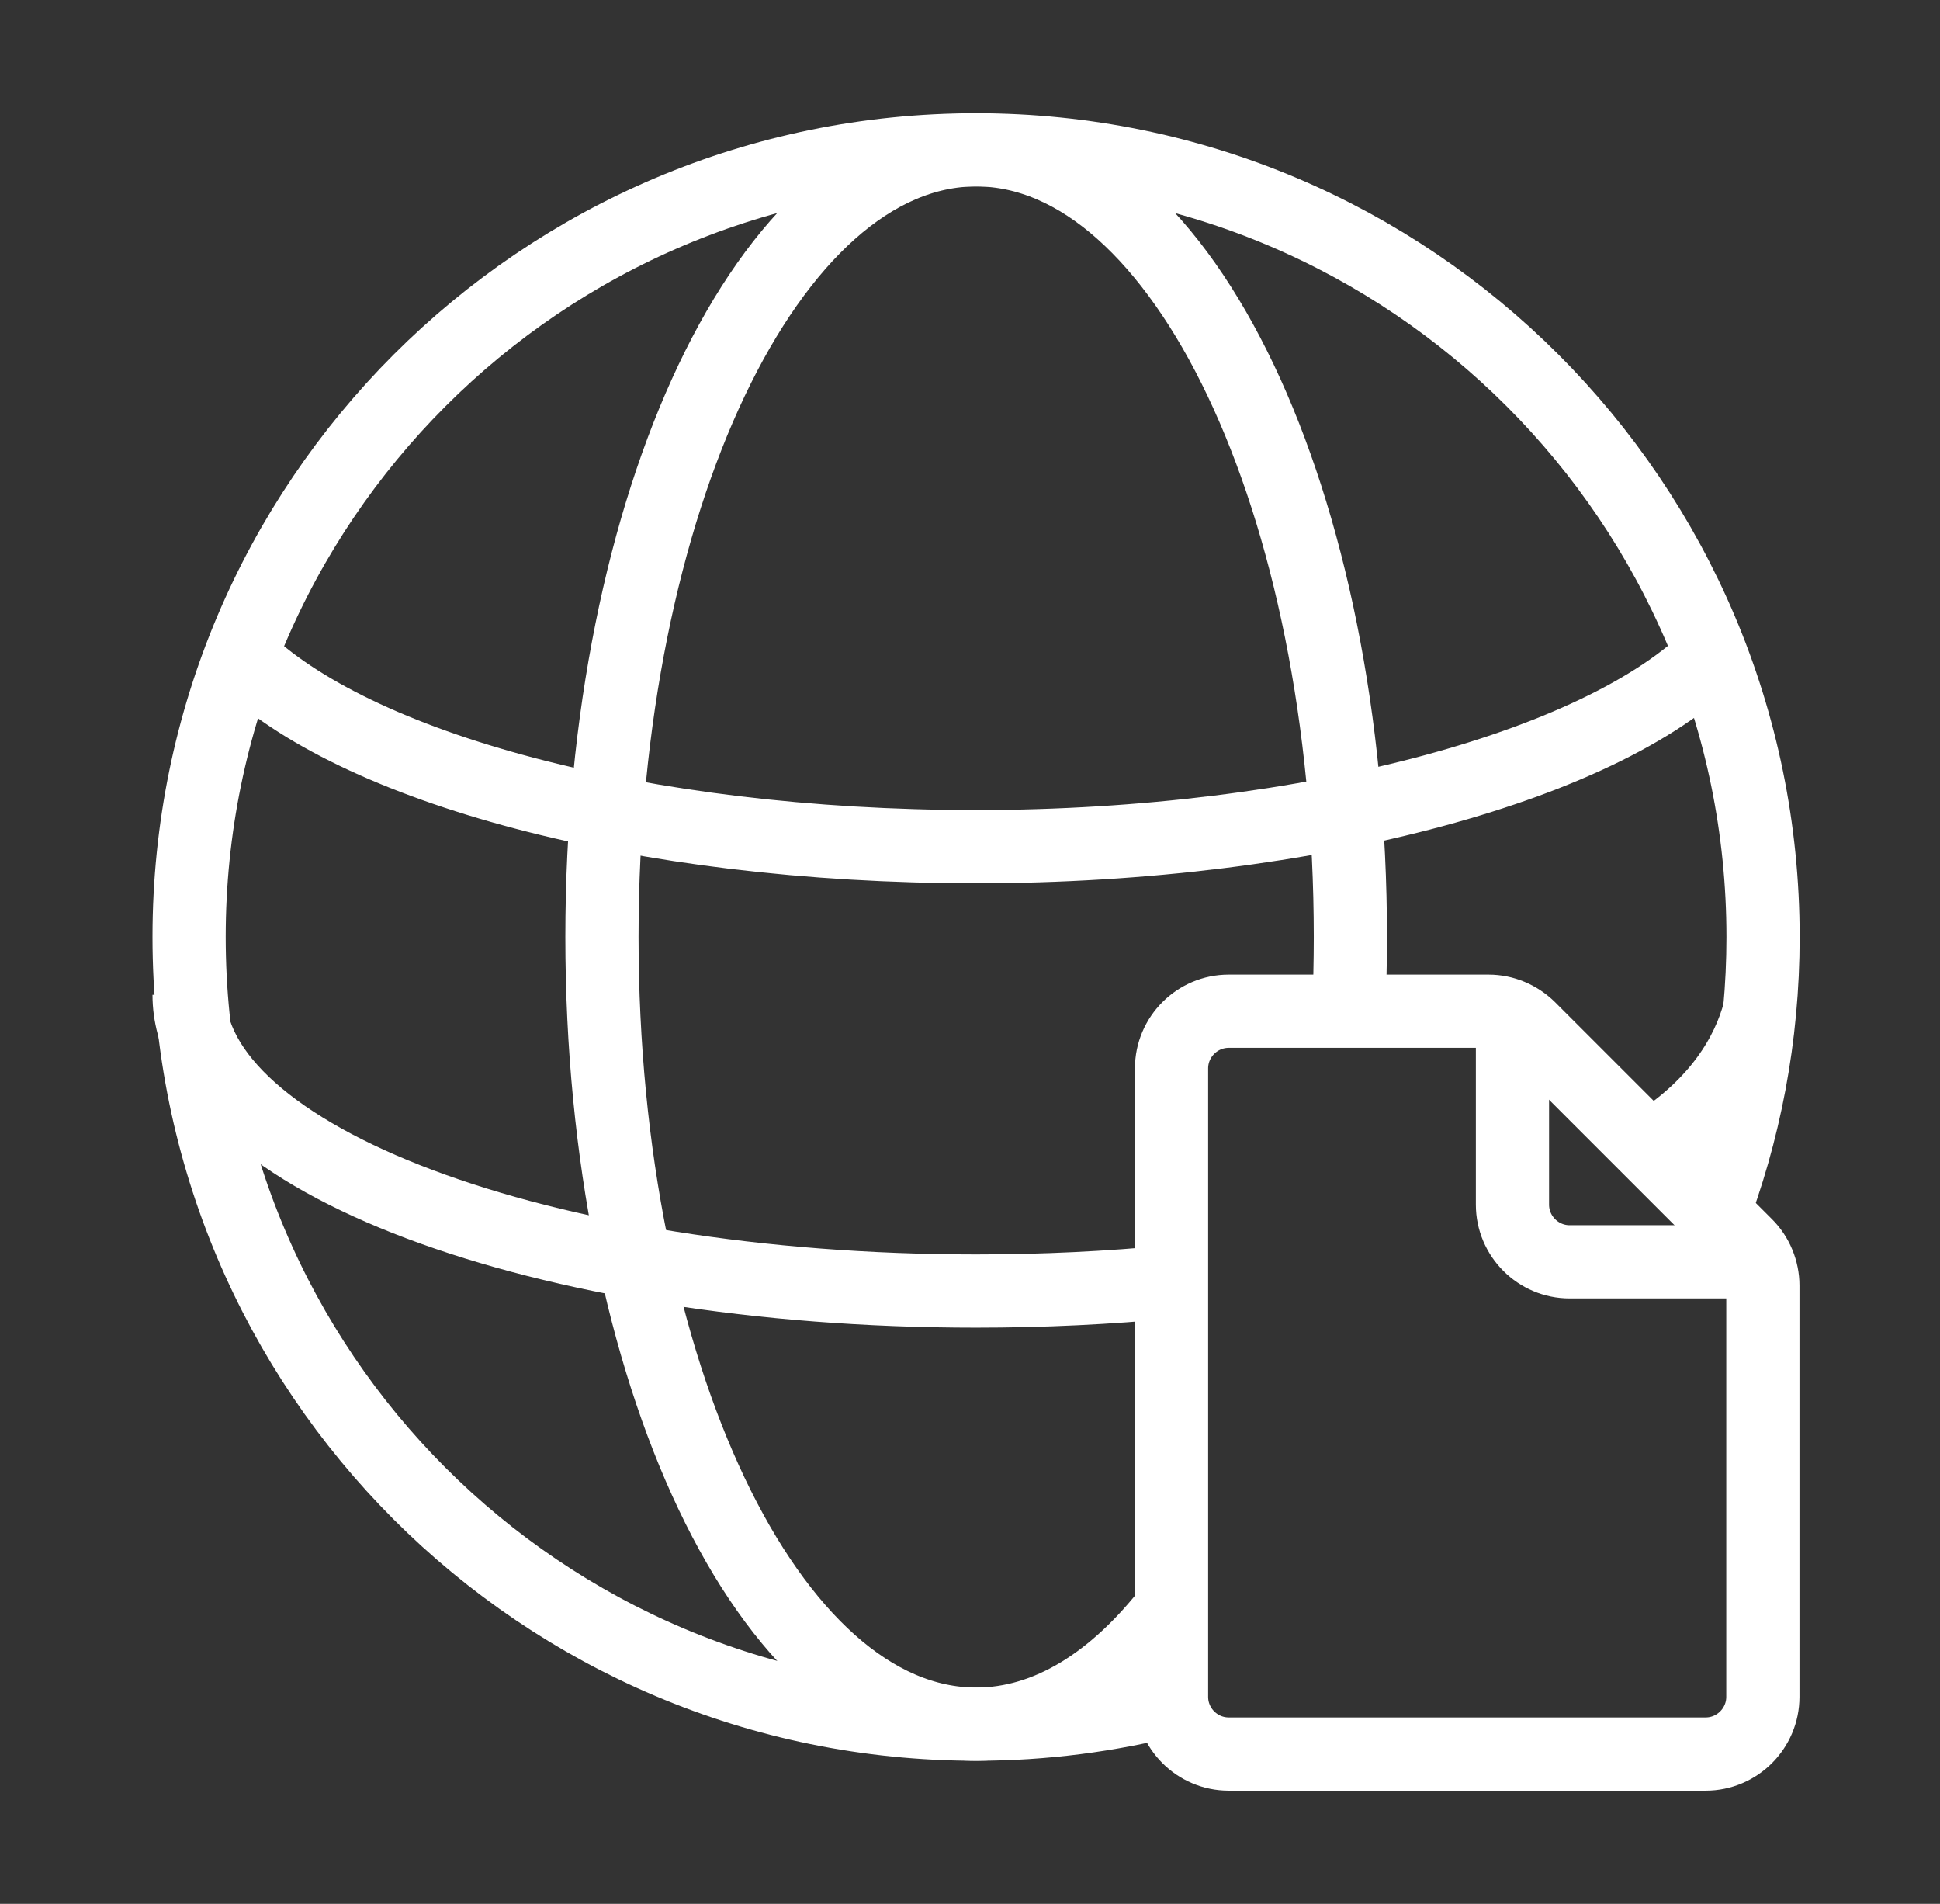
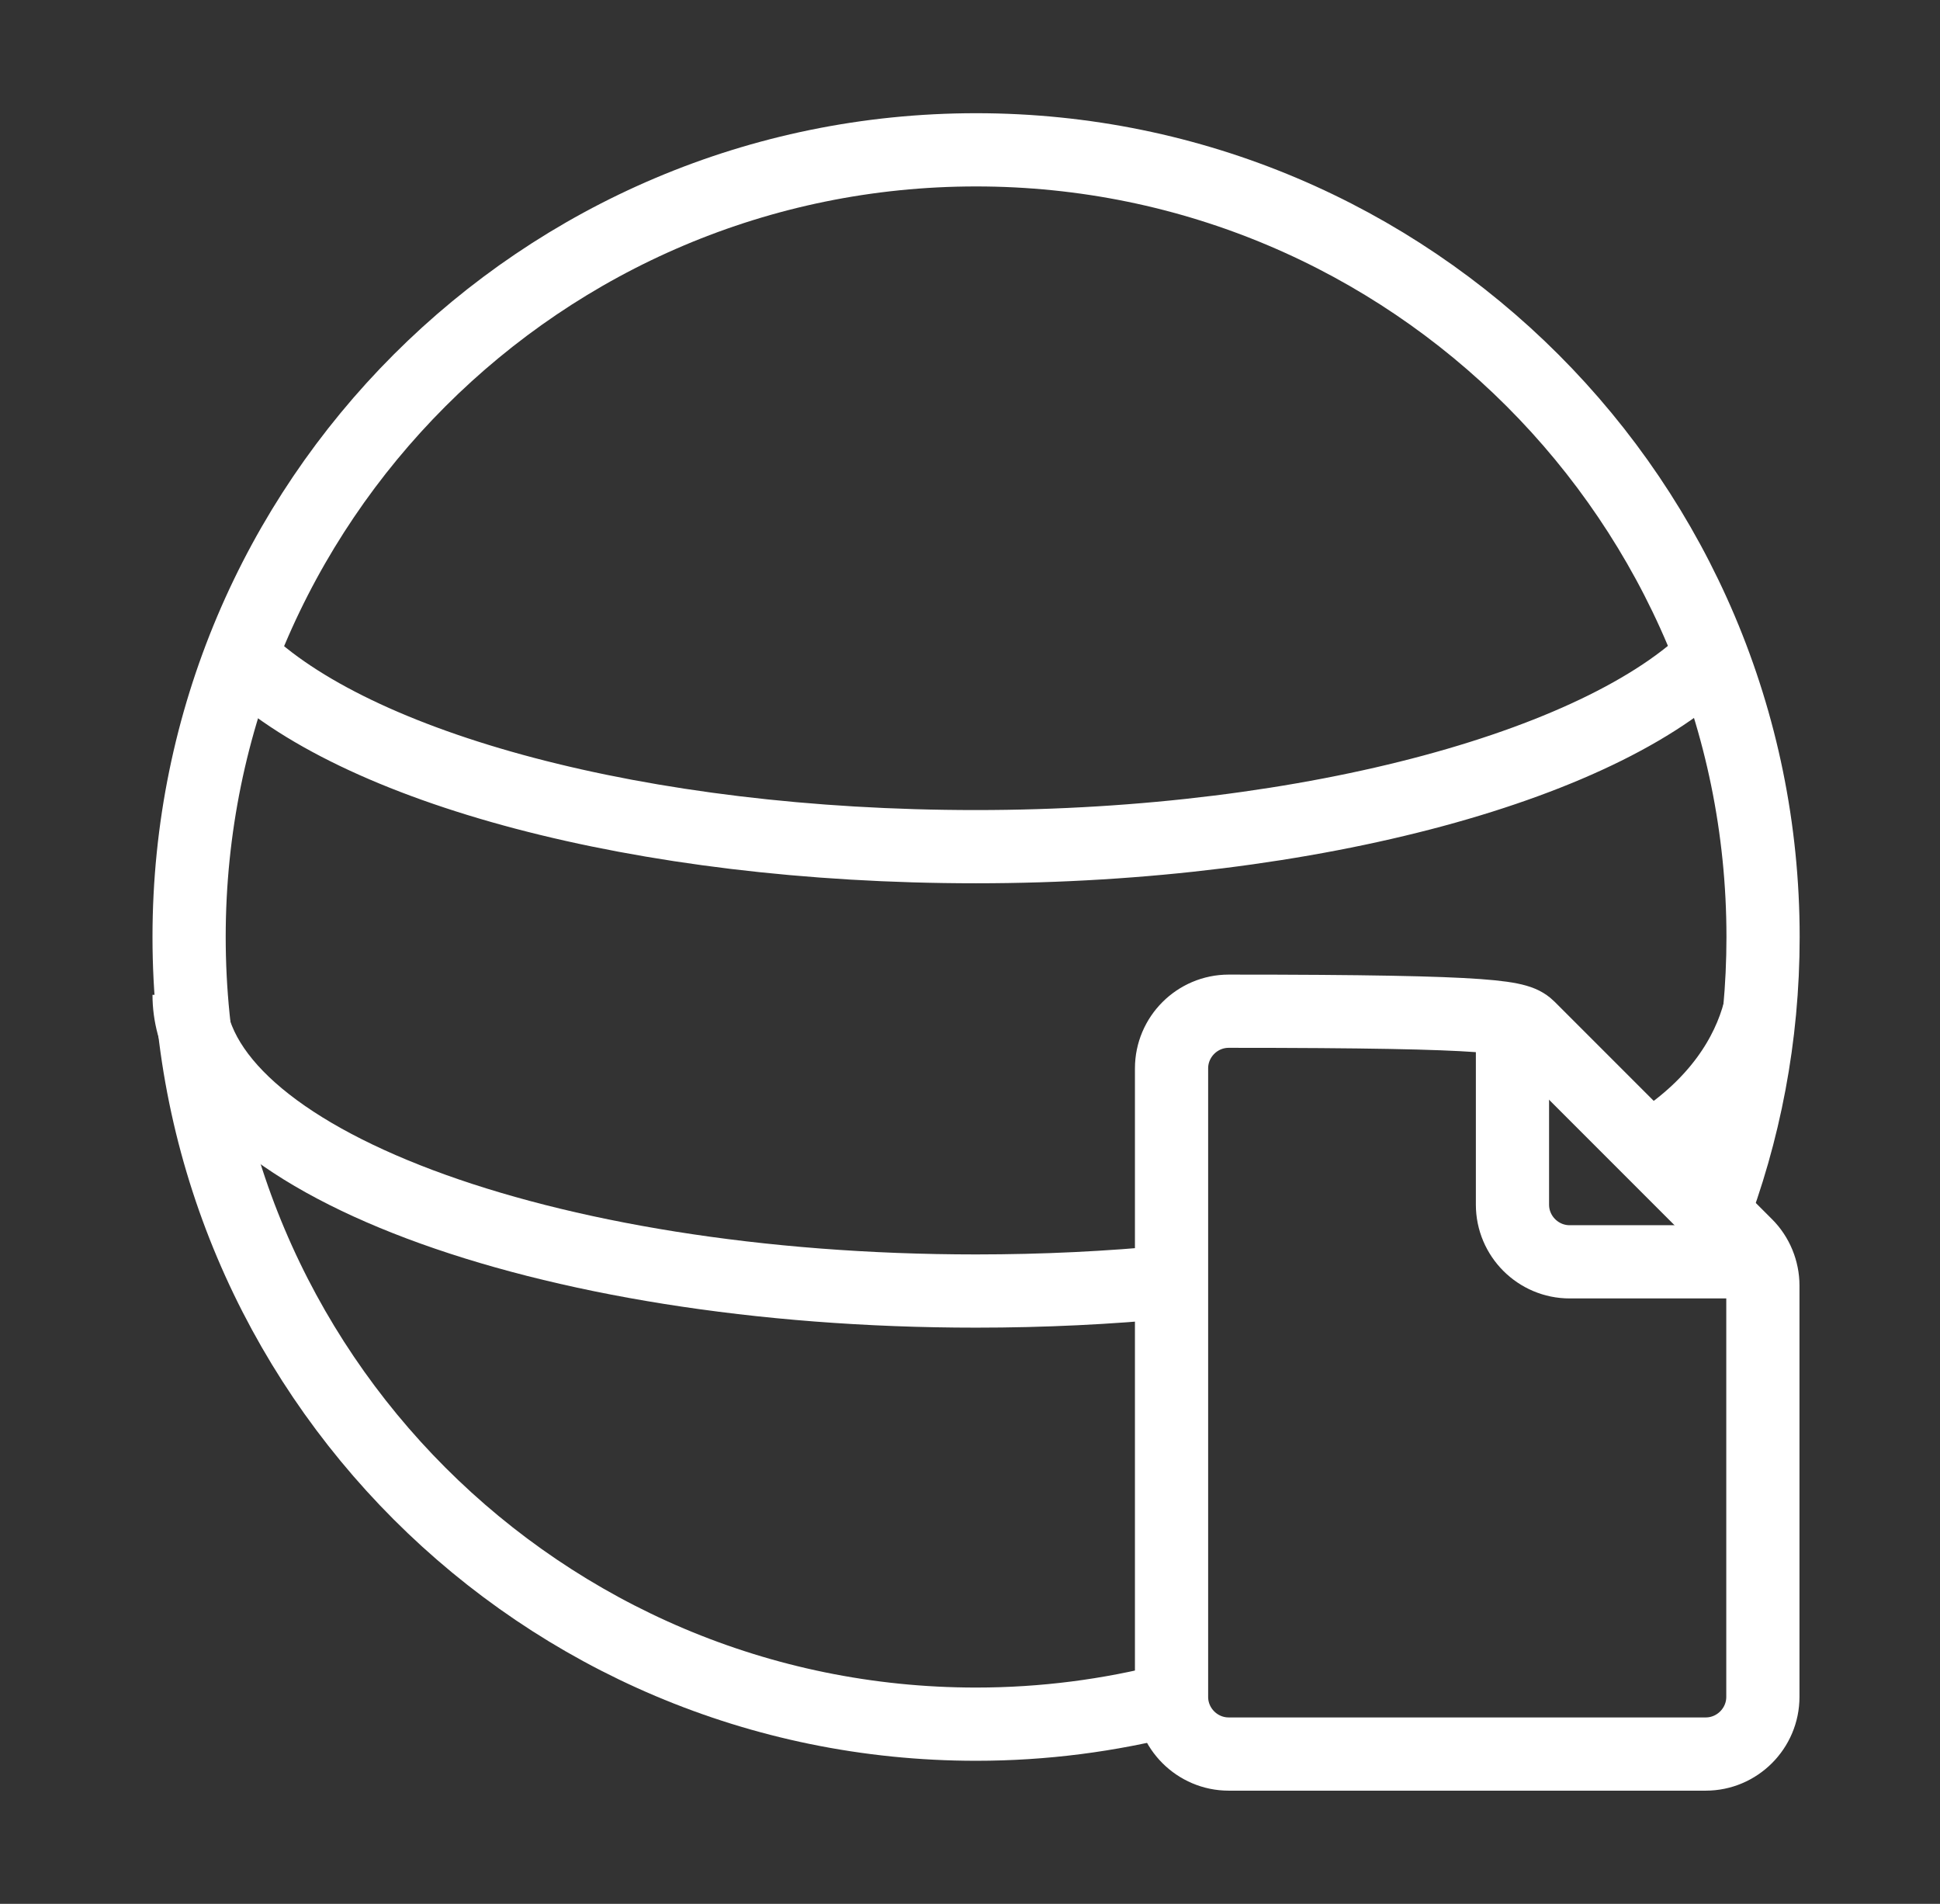
<svg xmlns="http://www.w3.org/2000/svg" width="53" height="52" viewBox="0 0 53 52" fill="none">
  <rect x="0" y="0" width="53" height="52" fill="#333333" stroke="none" />
  <path d="M46.727 33.34C47.657 30.936 48.166 28.321 48.166 25.592C48.166 13.719 38.539 4.092 26.666 4.092C14.793 4.092 5.166 13.719 5.166 25.592C5.166 37.465 14.793 47.092 26.666 47.092C28.518 47.092 30.308 46.855 32.019 46.416" stroke="white" stroke-width="2" stroke-miterlimit="10" />
-   <path d="M36.848 27.619C36.875 26.952 36.892 26.276 36.892 25.592C36.892 13.719 32.311 4.092 26.669 4.092C21.026 4.092 16.445 13.719 16.445 25.592C16.445 37.465 21.026 47.092 26.669 47.092C28.626 47.092 30.46 45.933 32.013 43.924" stroke="white" stroke-width="2" stroke-miterlimit="10" />
  <path d="M6.566 17.921C9.655 20.966 17.483 23.125 26.662 23.125C35.841 23.125 44.038 20.861 46.969 17.702" stroke="white" stroke-width="2" stroke-miterlimit="10" />
  <path d="M45.285 31.217C46.926 30.146 47.751 28.821 48.067 27.619" stroke="white" stroke-width="2" stroke-miterlimit="10" />
  <path d="M5.166 27.171C5.166 31.637 14.793 35.262 26.666 35.262C28.509 35.262 30.308 35.174 32.01 35.007" stroke="white" stroke-width="2" stroke-miterlimit="10" />
-   <path d="M46.599 47.908H33.568C32.708 47.908 32.006 47.206 32.006 46.346V29.181C32.006 28.321 32.708 27.619 33.568 27.619H40.667C41.08 27.619 41.475 27.786 41.773 28.076L47.705 34.008C47.995 34.297 48.161 34.701 48.161 35.113V46.346C48.161 47.206 47.459 47.908 46.599 47.908Z" stroke="white" stroke-width="2" stroke-linejoin="round" />
+   <path d="M46.599 47.908H33.568C32.708 47.908 32.006 47.206 32.006 46.346V29.181C32.006 28.321 32.708 27.619 33.568 27.619C41.08 27.619 41.475 27.786 41.773 28.076L47.705 34.008C47.995 34.297 48.161 34.701 48.161 35.113V46.346C48.161 47.206 47.459 47.908 46.599 47.908Z" stroke="white" stroke-width="2" stroke-linejoin="round" />
  <path d="M48.165 34.464H42.882C42.022 34.464 41.32 33.762 41.32 32.902V27.619" stroke="white" stroke-width="2" stroke-linejoin="round" />
</svg>